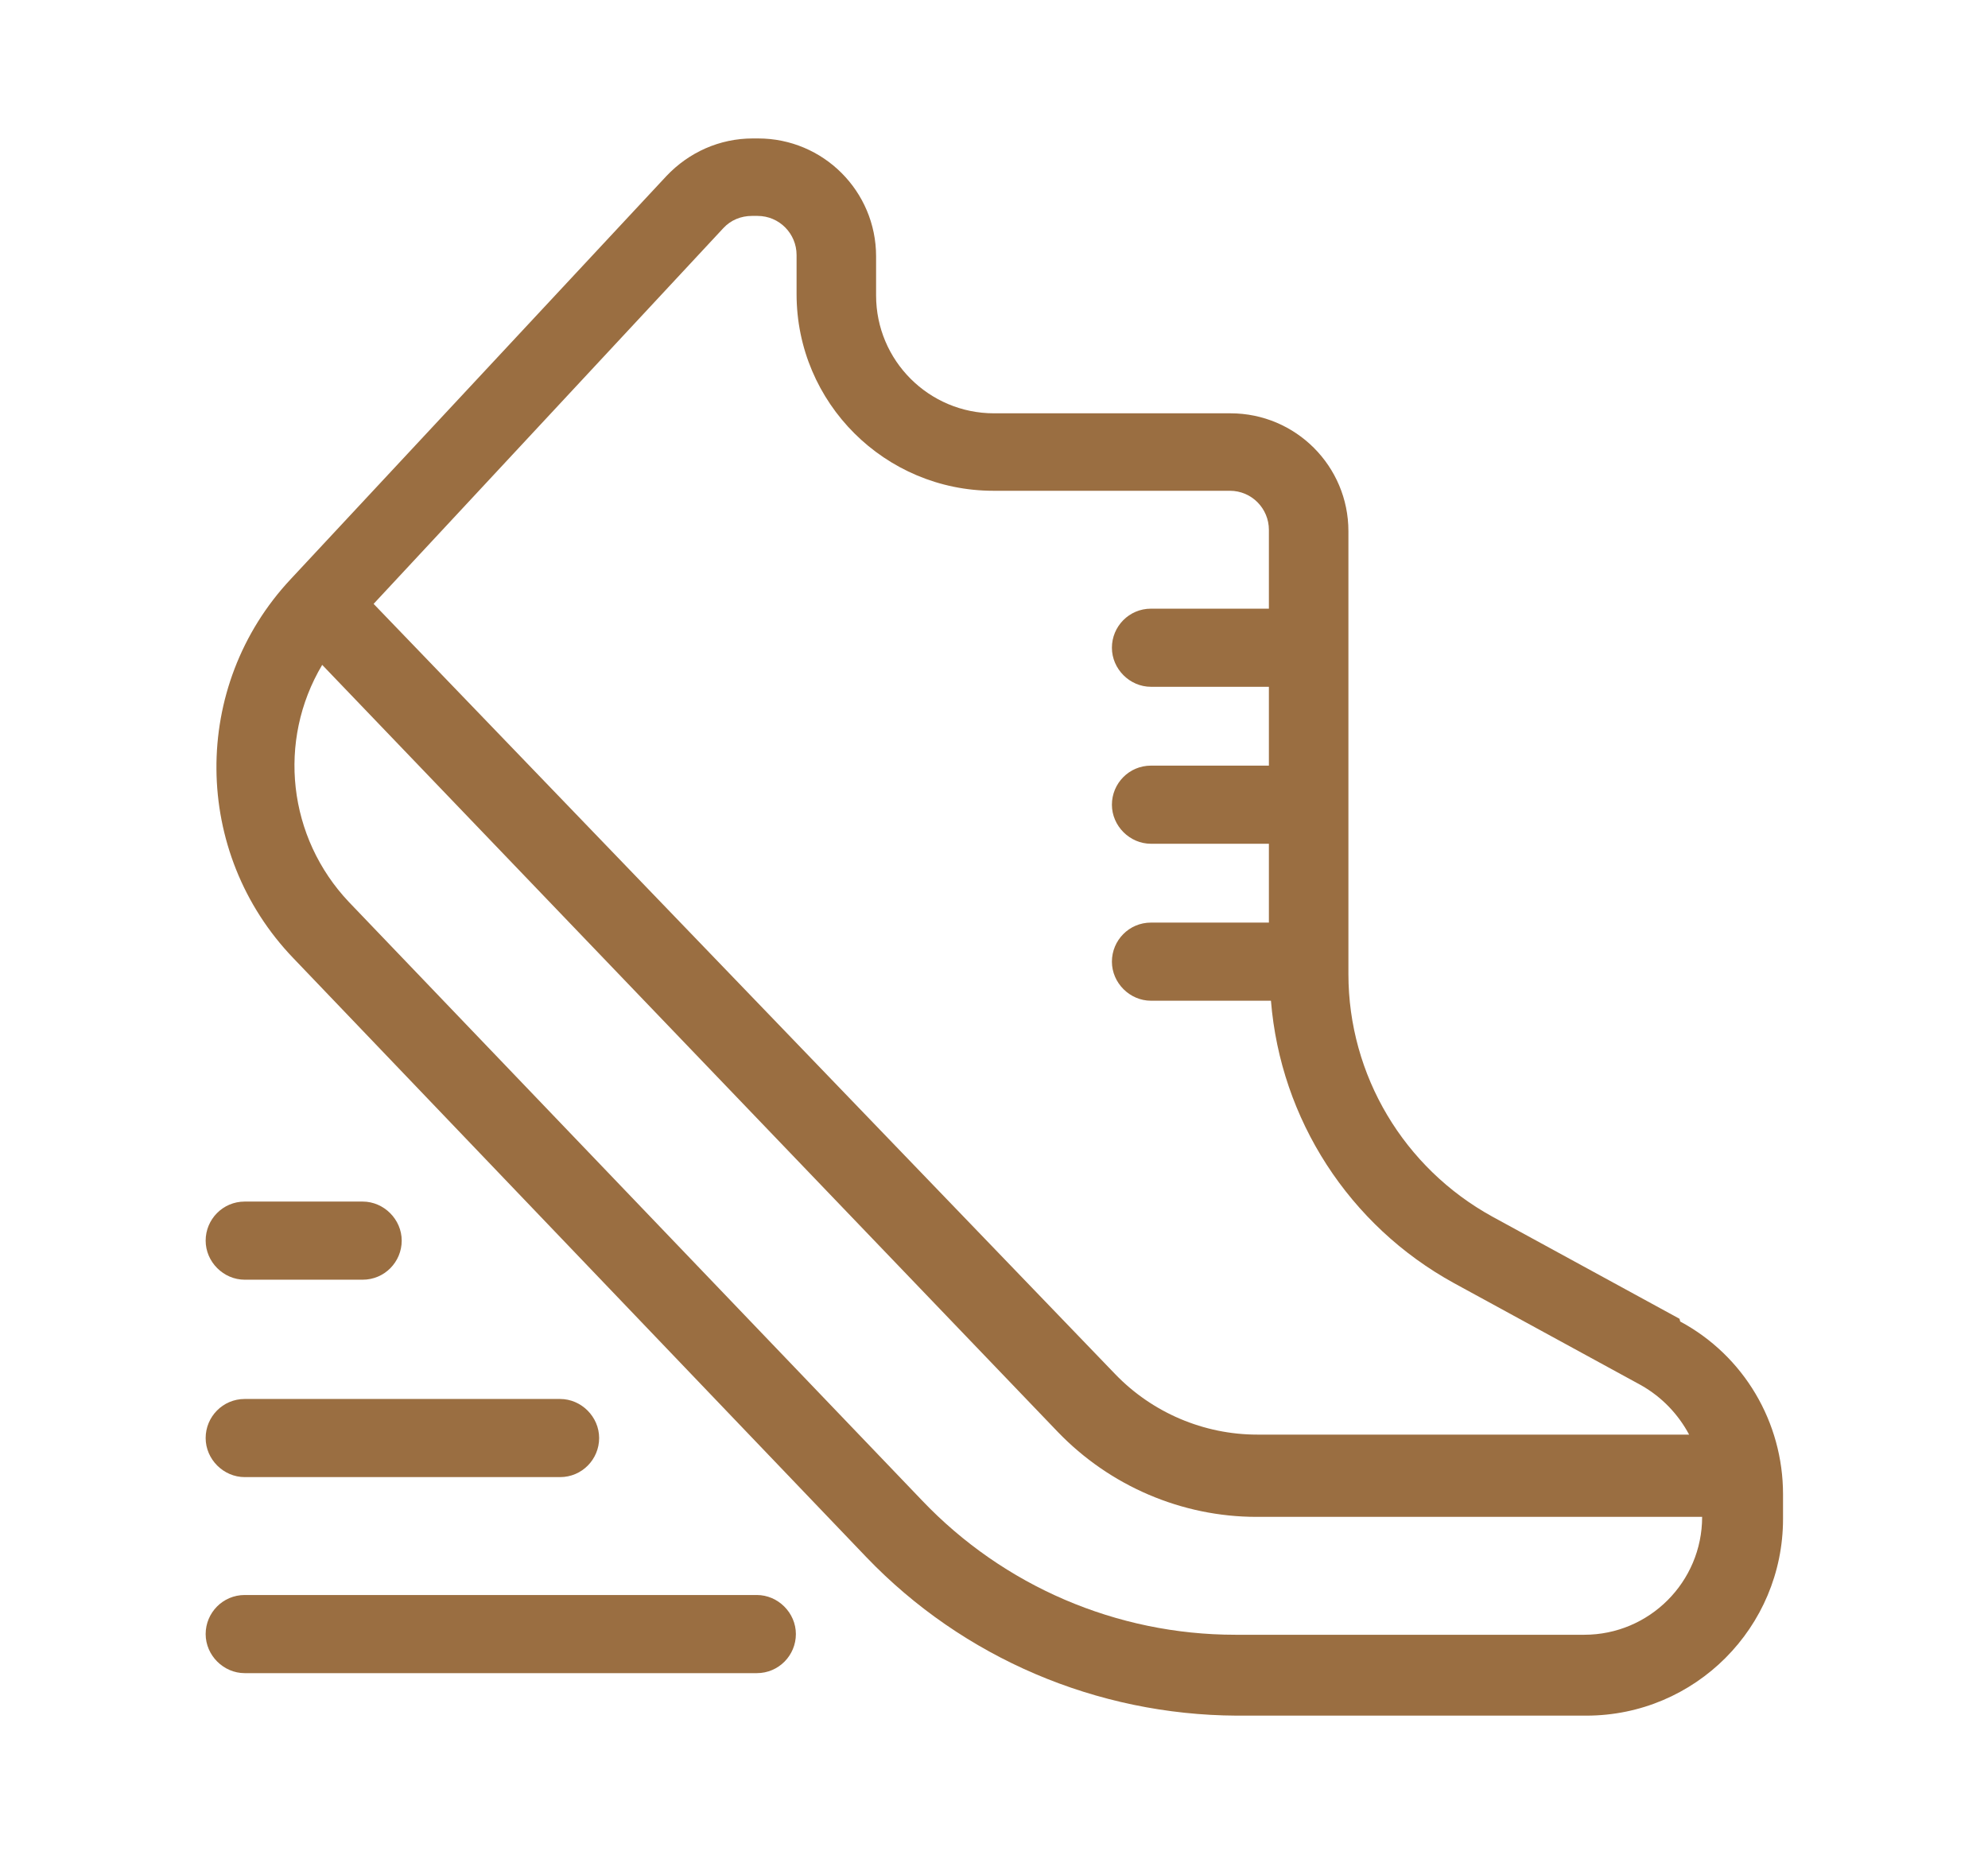
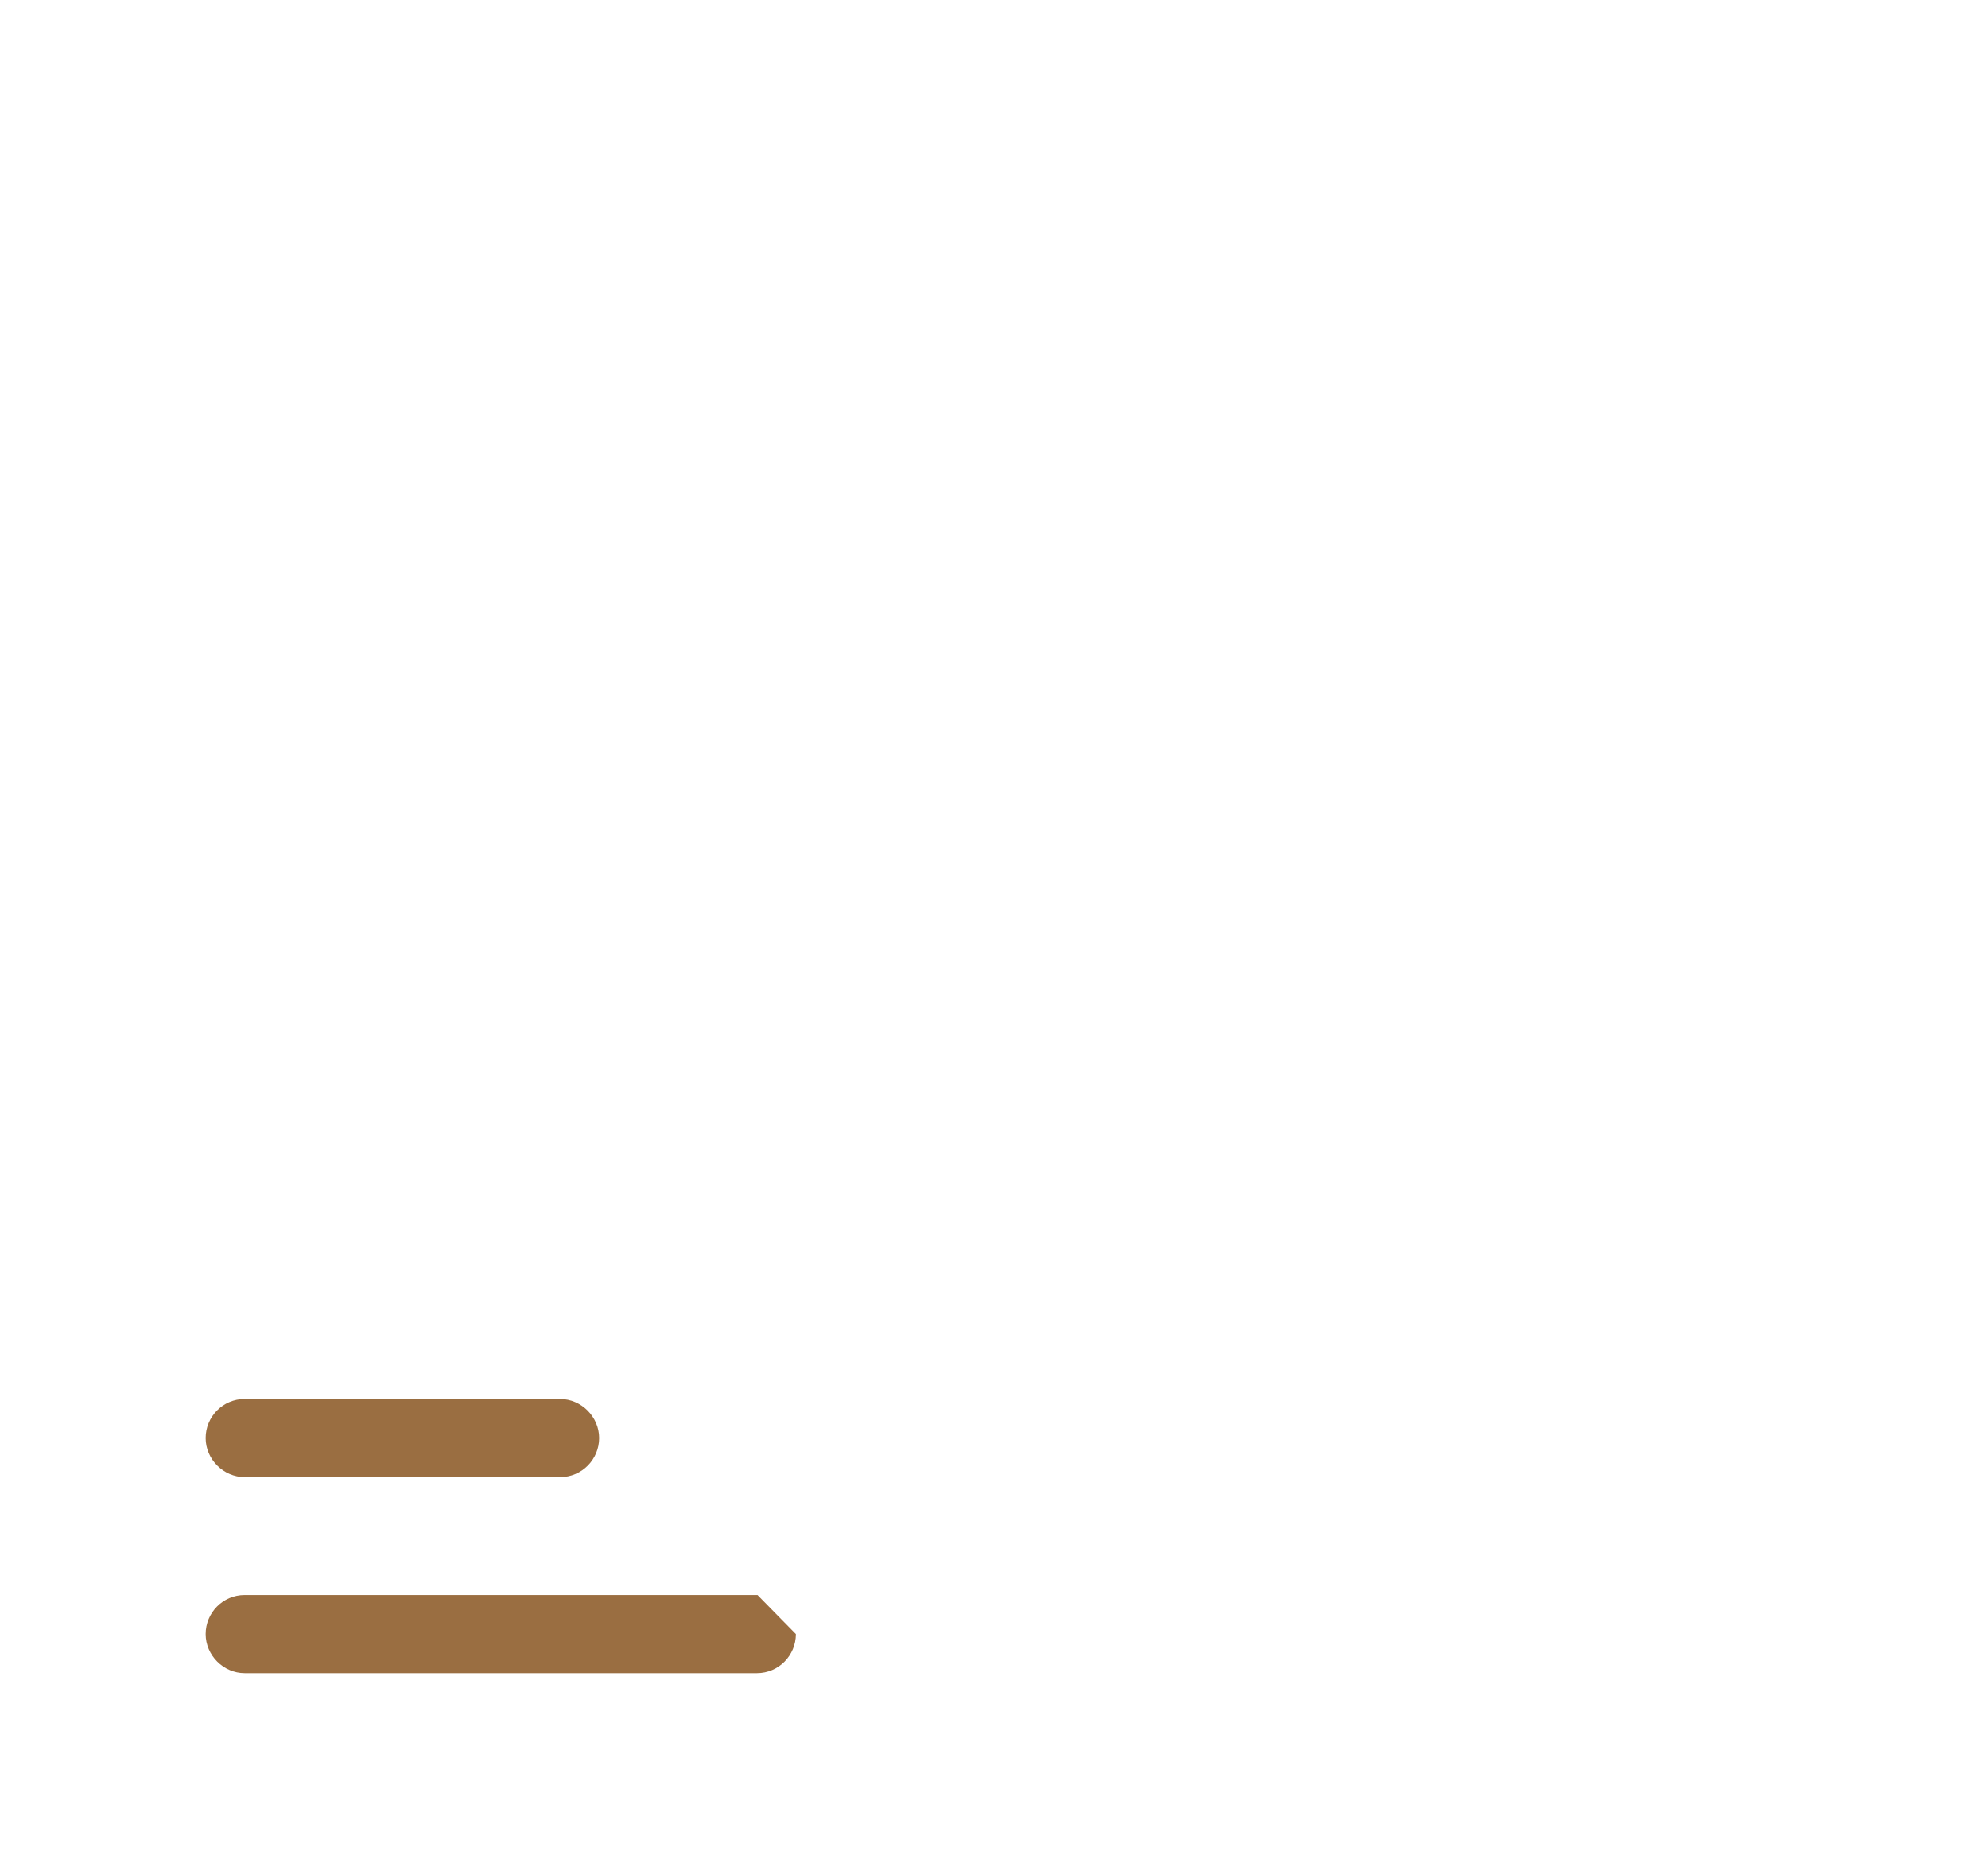
<svg xmlns="http://www.w3.org/2000/svg" id="Layer_1" viewBox="0 0 29 27">
  <defs>
    <style>.cls-1{fill:#9a6e41;}</style>
  </defs>
  <g id="Jogging">
-     <path class="cls-1" d="M24.5,19.24l-2.73-1.49c-1.29-.71-2.1-2.06-2.1-3.54V7.75c0-.95-.77-1.72-1.72-1.72h-3.45c-.95,0-1.72-.77-1.72-1.72v-.57c0-.95-.77-1.72-1.72-1.72h-.08c-.48,0-.93,.2-1.26,.55l-5.48,5.88c-1.46,1.56-1.44,3.99,.04,5.53l8.36,8.74c1.41,1.47,3.36,2.3,5.4,2.31h5.1c1.59,0,2.87-1.29,2.87-2.87v-.36c0-1.05-.57-2.02-1.5-2.52ZM10.55,3.33c.11-.12,.26-.18,.42-.18h.08c.32,0,.57,.26,.57,.57v.57c0,1.59,1.29,2.87,2.87,2.87h3.45c.32,0,.57,.26,.57,.57v1.15h-1.72c-.32,0-.57,.26-.57,.57s.26,.57,.57,.57h1.72v1.15h-1.72c-.32,0-.57,.26-.57,.57s.26,.57,.57,.57h1.72v1.15h-1.72c-.32,0-.57,.26-.57,.57s.26,.57,.57,.57h1.72s.02,0,.03,0c.14,1.73,1.14,3.28,2.67,4.12l2.73,1.49c.3,.17,.54,.42,.7,.72h-6.3c-.78,0-1.53-.32-2.07-.88L5.45,8.81,10.55,3.33Zm12.57,20.52h-5.1c-1.73,0-3.38-.71-4.57-1.96L5.09,13.16c-.89-.94-1.05-2.35-.39-3.46l10.73,11.19c.76,.79,1.81,1.24,2.9,1.24h6.5c0,.95-.77,1.72-1.72,1.72Z" />
-     <path class="cls-1" d="M11.05,23.27H3.57c-.32,0-.57,.26-.57,.57s.26,.57,.57,.57h7.47c.32,0,.57-.26,.57-.57s-.26-.57-.57-.57Z" />
+     <path class="cls-1" d="M11.05,23.27H3.57c-.32,0-.57,.26-.57,.57s.26,.57,.57,.57h7.47c.32,0,.57-.26,.57-.57Z" />
    <path class="cls-1" d="M3.57,21.55h4.6c.32,0,.57-.26,.57-.57s-.26-.57-.57-.57H3.57c-.32,0-.57,.26-.57,.57s.26,.57,.57,.57Z" />
-     <path class="cls-1" d="M3.57,18.67h1.72c.32,0,.57-.26,.57-.57s-.26-.57-.57-.57h-1.72c-.32,0-.57,.26-.57,.57s.26,.57,.57,.57Z" />
  </g>
</svg>